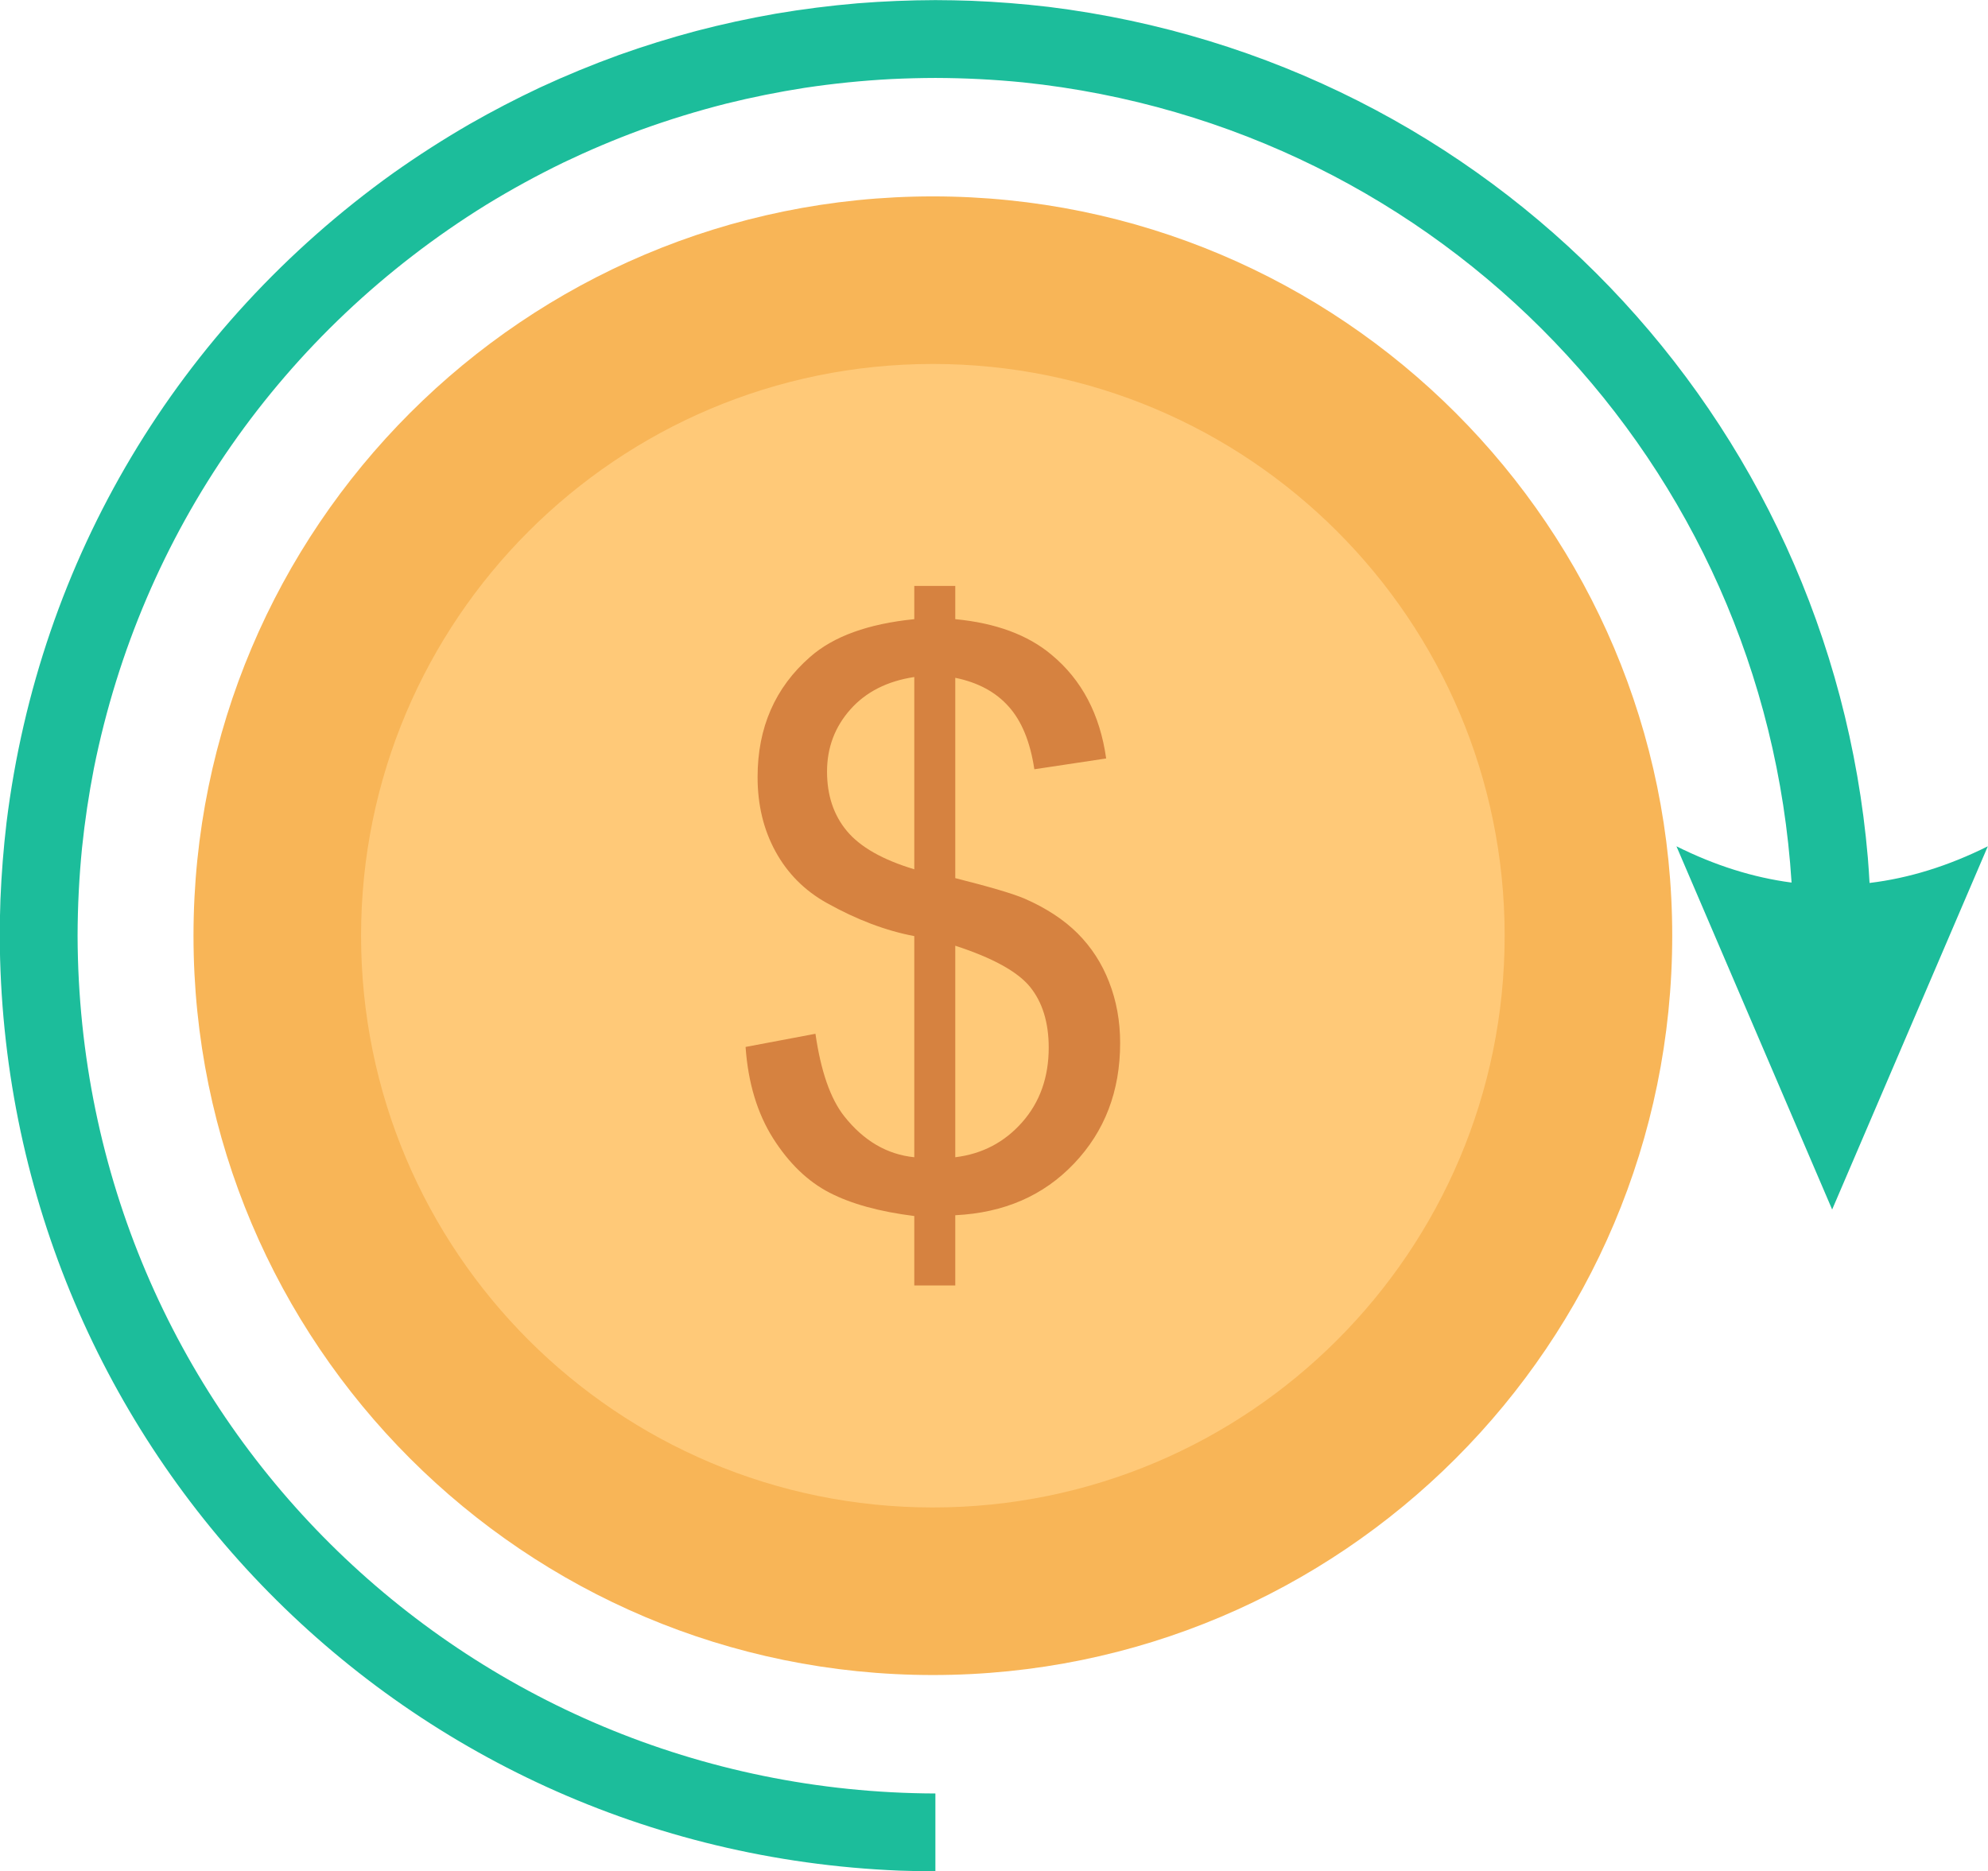
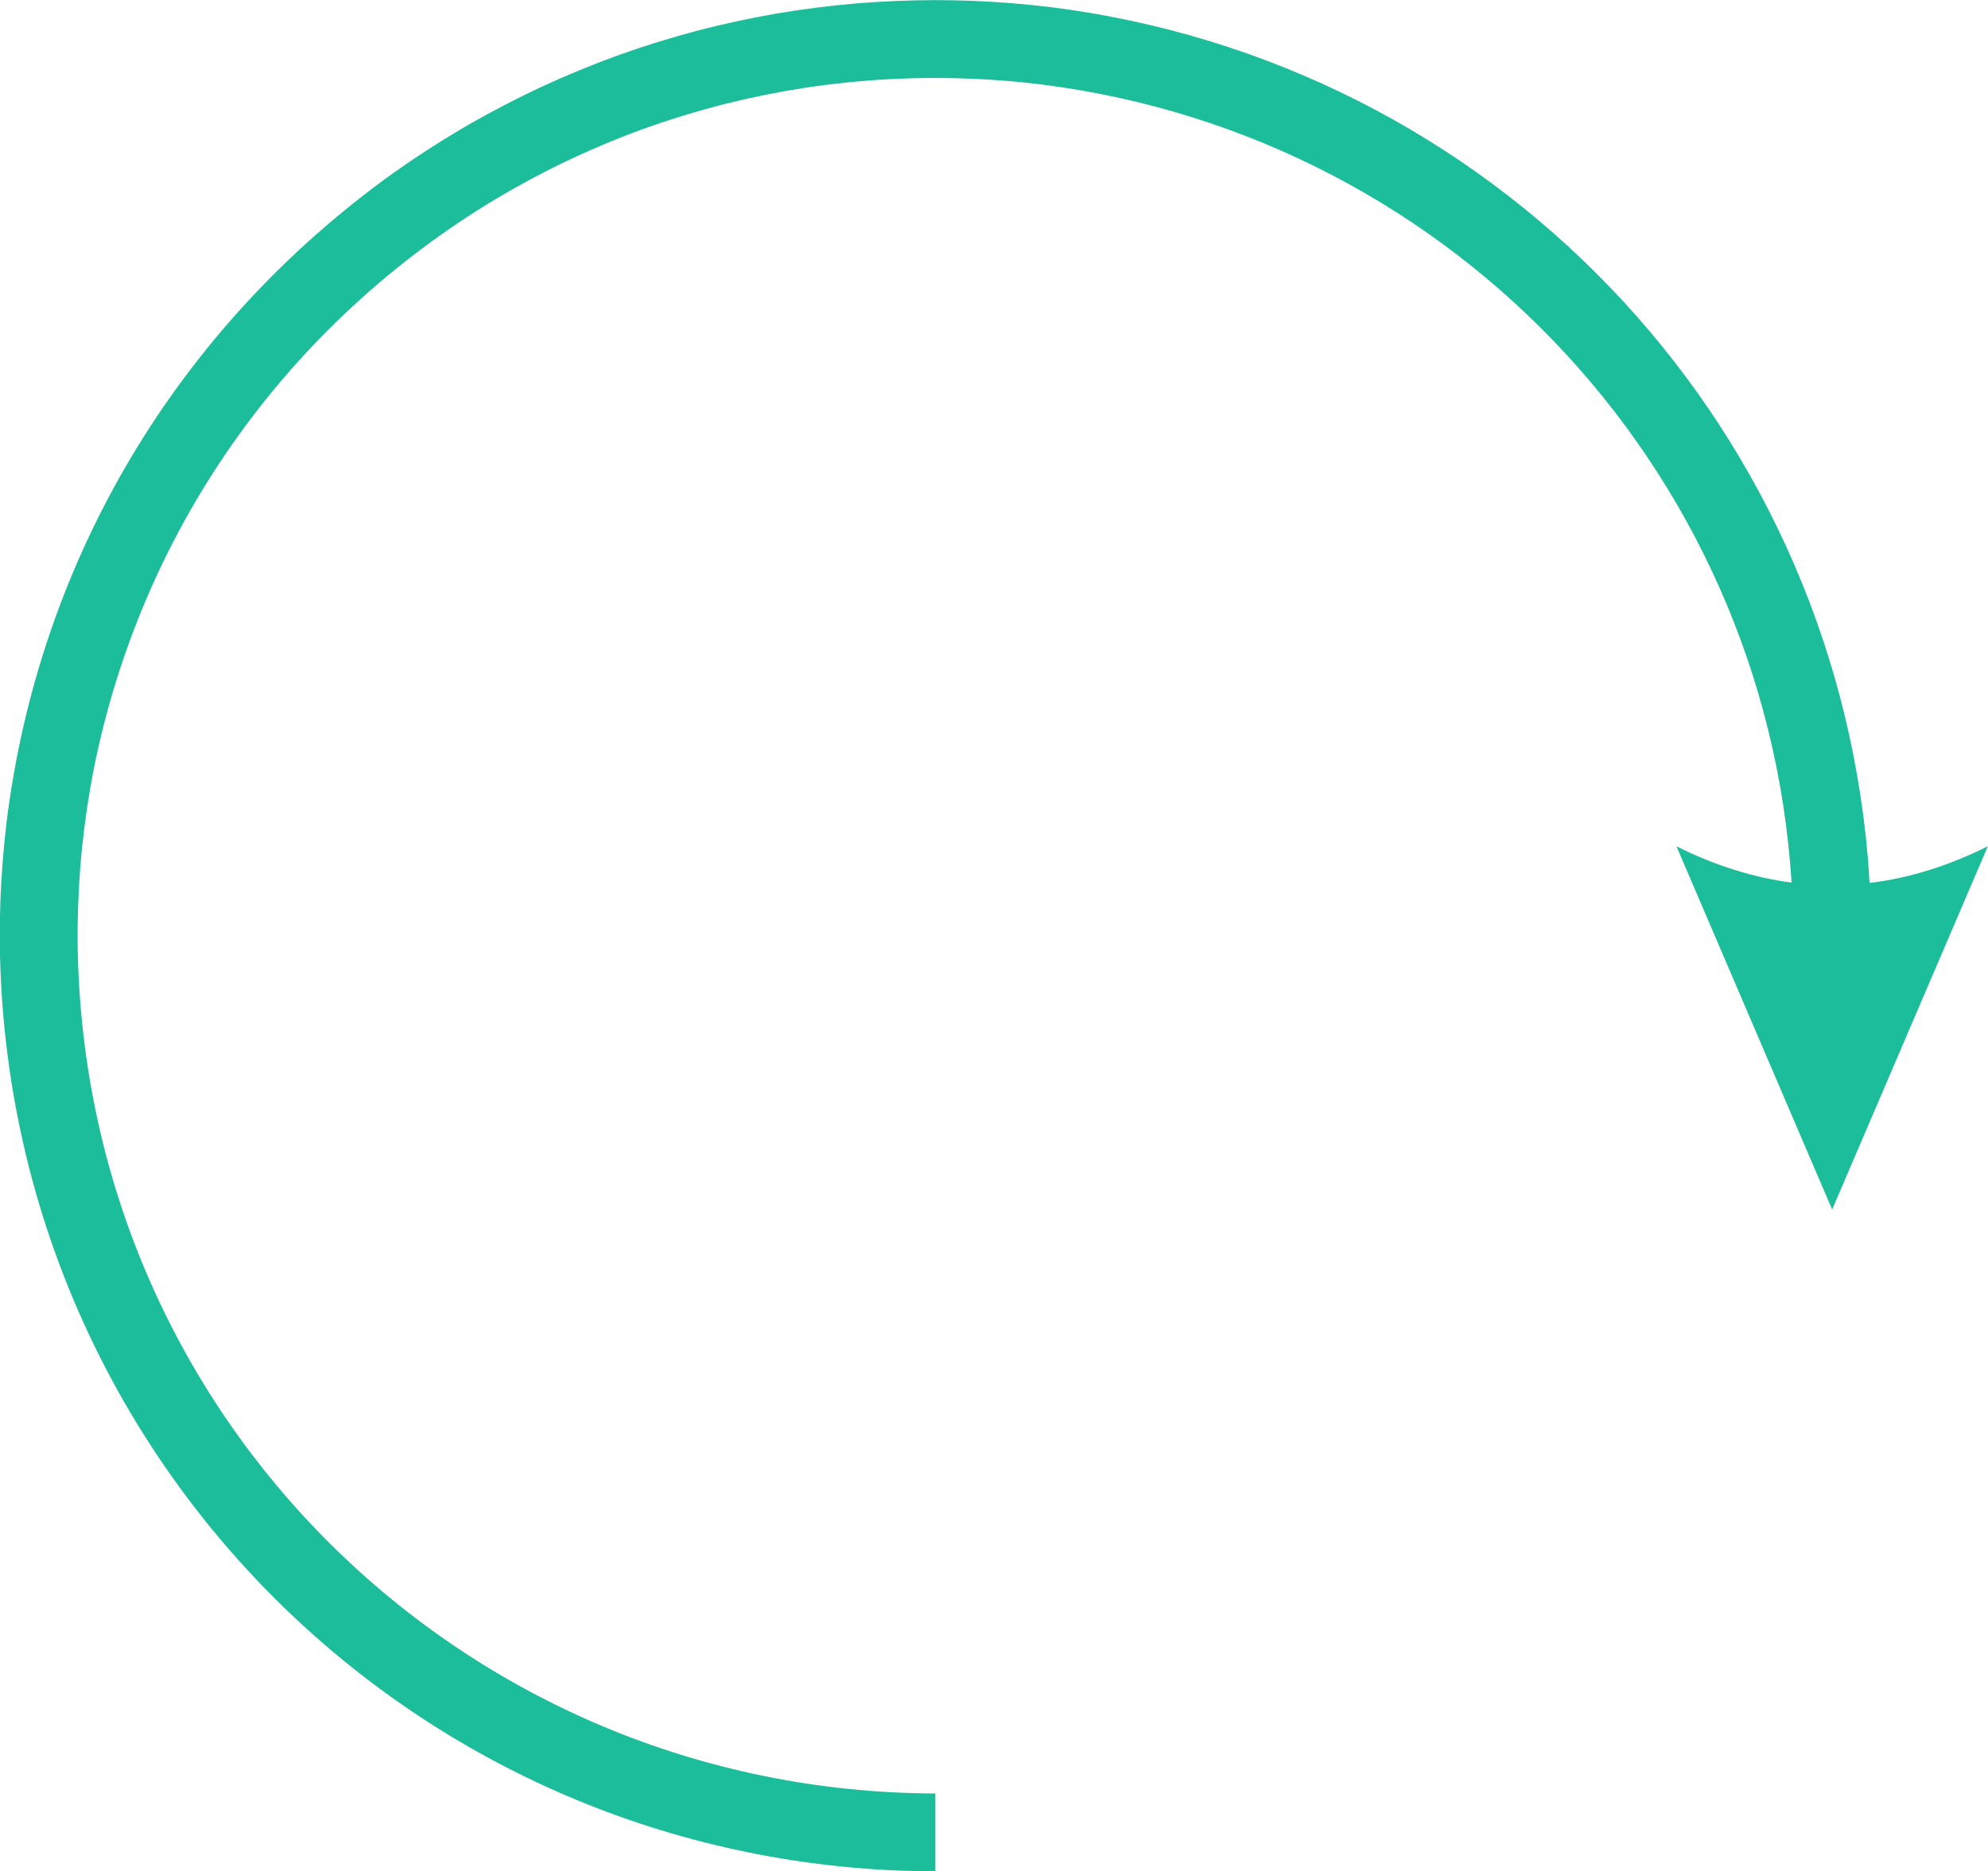
<svg xmlns="http://www.w3.org/2000/svg" height="366.1" preserveAspectRatio="xMidYMid meet" version="1.0" viewBox="51.6 61.9 388.9 366.1" width="388.9" zoomAndPan="magnify">
  <g>
    <g id="change1_1">
-       <path d="M 234.09 100.32 C 313.973 100.32 378.727 165.074 378.727 244.957 C 378.727 324.84 313.973 389.594 234.09 389.594 C 154.211 389.594 89.453 324.84 89.453 244.957 C 89.453 165.074 154.211 100.32 234.09 100.32" fill="#f8b557" fill-rule="evenodd" />
-     </g>
+       </g>
    <g id="change2_1">
      <path d="M 51.551 244.957 C 51.883 343.719 129.035 423.844 227.516 427.859 C 229.879 427.941 232.223 427.988 234.586 427.996 L 234.586 412.766 C 142.449 412.492 67.059 338.836 66.777 244.957 C 66.793 239.184 67.078 233.539 67.645 227.789 C 68.195 222.512 68.965 217.367 69.98 212.156 C 79.254 166.102 106.789 126.703 146.715 101.965 C 151.656 98.941 156.629 96.223 161.84 93.691 C 166.789 91.324 171.738 89.23 176.887 87.328 C 182.43 85.32 187.938 83.625 193.648 82.176 C 198.762 80.91 203.816 79.895 209.02 79.082 C 214.676 78.234 220.238 77.672 225.945 77.367 C 228.836 77.23 231.695 77.156 234.586 77.148 C 240.363 77.164 246.008 77.449 251.754 78.016 C 333.684 86.59 396.891 152.648 402.074 234.562 C 394.582 233.582 387.082 231.219 379.555 227.465 L 410.012 298.527 L 440.465 227.465 C 432.73 231.32 425.027 233.711 417.328 234.637 C 417.238 233.004 417.129 231.367 416.996 229.723 C 409.59 143.293 343.281 73.953 256.742 63.246 C 251.703 62.656 246.73 62.262 241.656 62.055 C 239.297 61.973 236.949 61.93 234.586 61.922 C 229.469 61.938 224.453 62.141 219.352 62.547 C 213.945 63.008 208.672 63.676 203.324 64.582 C 198.055 65.504 192.93 66.617 187.754 67.969 C 182.645 69.336 177.688 70.871 172.703 72.648 C 167.426 74.562 162.332 76.66 157.234 79.02 C 152.527 81.238 147.992 83.594 143.473 86.176 C 138.348 89.141 133.461 92.277 128.621 95.695 C 86.418 125.898 59.25 171.305 52.879 222.801 C 52.285 227.844 51.891 232.816 51.684 237.887 C 51.602 240.25 51.559 242.594 51.551 244.957" fill="#1cbd9b" />
    </g>
    <g id="change3_1">
-       <path d="M 234.09 133.102 C 295.867 133.102 345.945 183.18 345.945 244.957 C 345.945 306.734 295.867 356.812 234.09 356.812 C 172.316 356.812 122.234 306.734 122.234 244.957 C 122.234 183.18 172.316 133.102 234.09 133.102" fill="#ffc978" fill-rule="evenodd" />
-     </g>
+       </g>
    <g id="change4_1">
-       <path d="M 230.457 313.383 L 230.457 299.797 C 223.648 298.945 218.133 297.426 213.879 295.23 C 209.625 293.039 205.938 289.48 202.844 284.609 C 199.75 279.711 197.945 273.758 197.453 266.719 L 211.121 264.141 C 212.176 271.434 214.031 276.797 216.715 280.227 C 220.531 285.074 225.117 287.754 230.457 288.297 L 230.457 245.035 C 224.859 243.977 219.164 241.812 213.312 238.539 C 208.98 236.113 205.652 232.762 203.309 228.484 C 200.961 224.203 199.801 219.355 199.801 213.914 C 199.801 204.246 203.23 196.41 210.062 190.43 C 214.652 186.383 221.457 183.934 230.457 183.031 L 230.457 176.531 L 238.473 176.531 L 238.473 183.031 C 246.363 183.777 252.652 186.098 257.27 189.965 C 263.227 194.891 266.781 201.672 267.992 210.281 L 253.941 212.395 C 253.145 207.059 251.469 202.961 248.914 200.121 C 246.391 197.285 242.91 195.406 238.473 194.504 L 238.473 233.691 C 245.305 235.418 249.844 236.758 252.062 237.715 C 256.289 239.57 259.742 241.84 262.398 244.492 C 265.082 247.176 267.145 250.348 268.562 254.008 C 270.004 257.695 270.727 261.664 270.727 265.945 C 270.727 275.379 267.711 283.219 261.73 289.508 C 255.746 295.824 247.988 299.176 238.473 299.641 L 238.473 313.383 Z M 230.457 194.348 C 225.172 195.148 220.992 197.262 217.953 200.691 C 214.91 204.121 213.387 208.168 213.387 212.859 C 213.387 217.477 214.676 221.367 217.281 224.488 C 219.887 227.605 224.27 230.105 230.457 231.965 Z M 238.473 288.297 C 243.758 287.652 248.117 285.355 251.57 281.438 C 255.027 277.52 256.754 272.648 256.754 266.848 C 256.754 261.922 255.516 257.949 253.094 254.961 C 250.645 251.969 245.77 249.289 238.473 246.918 L 238.473 288.297" fill="#d68240" />
-     </g>
+       </g>
  </g>
</svg>